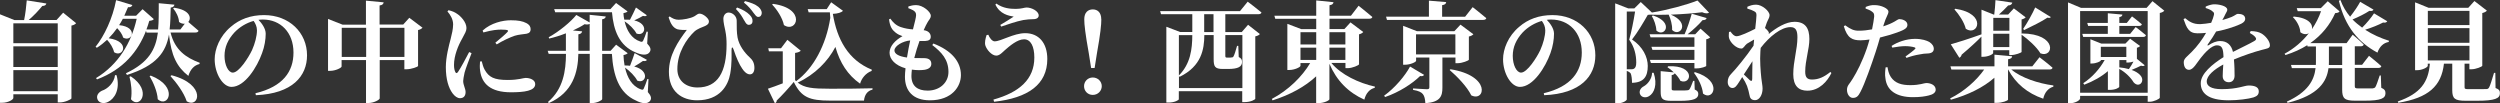
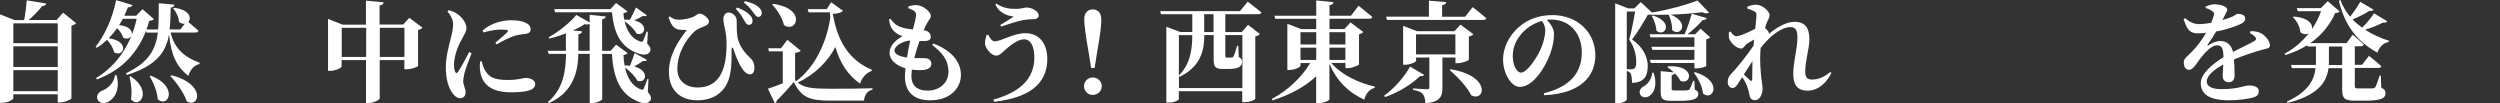
<svg xmlns="http://www.w3.org/2000/svg" id="a" data-name="レイヤー 1" viewBox="0 0 342.95 14.16">
  <rect x="0" y="0" width="342.95" height="14.16" fill="#333333" stroke="none" />
  <defs>
    <style>
      .b {
        fill: #fff;
        stroke-width: 0px;
      }
    </style>
  </defs>
  <path class="b" d="M10.44,3.18c-.1.13-.31.27-.64.33v9.99c-.03.13-.9.55-1.58.55h-.3v-1.12H1.83v.51c0,.23-.74.66-1.53.66h-.3V1.96l1.96.79h1.35c.17-.82.3-1.92.36-2.7l2.69.43c-.05.2-.19.33-.56.34-.46.57-1.15,1.32-1.86,1.92h3.82l.9-1,1.77,1.43ZM1.83,3.2v2.73h6.09v-2.73H1.83ZM1.83,6.36v2.83h6.09v-2.83H1.83ZM7.92,12.51v-2.89H1.83v2.89h6.09Z" />
  <path class="b" d="M23.4,4.47c.58,2.39,2.12,3.45,3.99,4.14l-.02.17c-.72.17-1.26.73-1.53,1.63-1.6-1.26-2.33-2.75-2.66-5.67-.42,2.4-1.68,4.25-5.76,5.54l-.15-.23c3.12-1.46,4.09-3.27,4.39-5.58h-1.56l-.07-.24c-1.1,2.82-3.08,5.28-6.72,6.66l-.14-.18c3.07-1.84,4.86-4.88,5.58-8.13h-1.9c-.16.3-.33.6-.51.87,2.69.25,1.79,2.4.56,1.71-.12-.45-.47-.93-.83-1.3-.36.51-.75.97-1.16,1.39,3.08.42,1.96,2.73.74,1.91-.12-.58-.54-1.26-.96-1.7-.44.41-.9.78-1.4,1.09l-.18-.13c1.2-1.5,2.33-3.87,2.82-6.4l2.23.67c-.06.2-.25.33-.6.3-.17.41-.33.79-.51,1.17h1.62l.89-.9,1.54,1.36c-.11.15-.26.2-.62.24-.12.41-.24.79-.39,1.18h1.6c.1-1.09.09-2.28.09-3.6l2.15.2c-.03.21-.17.36-.51.4-.03,1.08-.04,2.07-.15,3h1.48l.6-.79c-.24.03-.53-.03-.79-.24-.03-.66-.42-1.41-.81-1.86l.14-.09c2.2.31,2.41,1.44,1.94,1.95.3.25.96.81,1.41,1.21-.05.17-.21.24-.42.24h-3.44ZM15.99,10.32c.54,1.98-.3,3.24-1.17,3.66-.56.3-1.28.17-1.46-.39-.17-.51.17-.92.61-1.14.78-.25,1.69-1.07,1.81-2.15l.2.02ZM17.94,10.47c3.02,2.01,1.19,4.56.03,3.15.17-1.04.02-2.22-.21-3.09l.18-.06ZM20.68,10.37c3.9,1.53,2.38,4.51.96,3.25-.06-1.07-.61-2.31-1.12-3.18l.17-.07ZM23.53,10.32c4.87,1.27,3.77,4.63,2.08,3.57-.38-1.18-1.41-2.56-2.23-3.46l.15-.1Z" />
-   <path class="b" d="M35.04,12.79c3.79-.9,5.22-2.99,5.22-5.58,0-2.76-1.77-4.53-4.2-4.53-.19,0-.4.01-.6.04.45.46.99,1.2.99,1.9,0,.77-.15,1.75-.5,2.67-.68,1.91-2.36,4.63-4.19,4.63-1.2,0-2.31-1.84-2.31-3.79,0-1.39.69-3.18,2.21-4.45,1.21-1.05,2.73-1.61,4.56-1.61,3.45,0,5.9,2.4,5.9,5.52,0,2.83-1.98,5.26-7.02,5.47l-.06-.29ZM34.79,2.87c-.98.27-1.92.83-2.64,1.59-.87.96-1.35,1.98-1.35,3.21s.51,2.29,1.14,2.29c.84,0,2.16-2.07,2.64-3.1.39-.87.67-1.91.67-2.7,0-.5-.21-.95-.46-1.29Z" />
  <path class="b" d="M57.97,3.79c-.11.12-.3.27-.62.33v4.93c-.01.12-.94.45-1.56.45h-.32v-1.26h-3.38v5.25c0,.19-.81.64-1.53.64h-.35v-5.89h-3.35v.88c0,.18-.82.6-1.59.6h-.27V2.6l1.99.78h3.21V.09l2.43.23c-.03.21-.15.38-.56.43v2.62h3.24l.84-.93,1.79,1.35ZM50.23,7.82V3.81h-3.35v4h3.35ZM55.48,7.82V3.81h-3.38v4h3.38Z" />
  <path class="b" d="M64.69,7.29c-.3.81-.82,2.12-.96,2.67-.12.6-.19.92-.19,1.16,0,.54.33,1.05.33,1.5,0,.54-.27.85-.77.85-.36,0-.72-.27-1.02-.67-.55-.75-.92-1.92-.92-3.6,0-1.38.42-2.96.66-3.86.18-.72.33-1.33.34-2,0-.69-.39-1.33-.78-1.77l.15-.17c.5.12.83.25,1.18.5.47.3,1.28,1.12,1.28,1.95,0,.42-.21.72-.57,1.41-.57.99-1.14,2.37-1.14,3.65,0,.46.08.76.17.94.09.23.22.24.38.02.38-.54,1.14-1.98,1.53-2.73l.33.15ZM66.09,8.43c.09.36.21.81.39,1.12.58,1.04,1.29,1.42,3.17,1.42,1.51,0,2.13-.28,2.45-.28.64,0,1.32.28,1.32.85,0,.93-1.51,1.12-3.33,1.12-2.83,0-4-1.21-4.23-2.96-.06-.45-.04-.9-.01-1.26l.25-.03ZM66.21,4.19c1.14-1.04,2.74-1.41,3.87-1.41,1,0,1.62.12,2.13.39.47.25.58.55.58.83,0,.38-.19.55-.57.63-.45.08-.99.09-1.6.27-.68.23-1.67.69-2.48,1.19l-.19-.23c.66-.55,1.41-1.18,1.66-1.47.15-.18.23-.33-.87-.33-.45,0-1.17.04-2.43.39l-.1-.25Z" />
  <path class="b" d="M88.86,12.62c.44.49.54.85.36,1.15-.36.6-1.26.41-1.96.03-2.39-1.04-3.14-3.51-3.32-6.4h-1.33v6.19c0,.17-.75.55-1.38.55h-.33v-6.75h-1.56c-.06,2.49-.72,5.28-4.05,6.75l-.12-.15c2.1-1.77,2.46-4.29,2.47-6.6h-2.37l-.14-.42h2.5v-2.4c-.73.29-1.53.54-2.29.72l-.07-.18c1.43-.78,3.04-2.12,3.79-3.06l1.83,1.03v-1.05l2.21.23c-.03.19-.15.33-.5.39v4.32h1.16l.76-.84,1.59,1.17c-.1.11-.31.21-.58.25.02.47.06.95.15,1.43.27,0,.52.01.75.04.22-.57.5-1.31.63-1.74l1.68.93c-.06.14-.19.2-.54.15-.27.21-.76.5-1.2.76,2.2.57,1.62,2.43.42,1.94-.3-.6-1.02-1.32-1.68-1.79.3,1.35.95,2.55,2.16,2.98.24.09.33.08.41-.1.17-.34.33-.83.5-1.32l.15.02-.09,1.75ZM76.16,1.67l-.14-.42h7.72l.77-.84,1.58,1.16c-.09.1-.3.19-.57.24.01.3.06.6.12.89.29-.02.55,0,.78.01.28-.53.63-1.26.82-1.68l1.49,1.06c-.08.12-.21.17-.53.09-.27.18-.76.41-1.2.62,2.06.46,1.48,2.26.31,1.8-.29-.58-1-1.27-1.63-1.68.29,1.25.93,2.38,2.16,2.78.22.07.28.04.38-.11.16-.33.33-.78.48-1.26l.17.03-.09,1.62c.43.45.55.78.38,1.1-.31.6-1.21.46-1.94.12-2.27-.91-3.06-3.03-3.27-5.52h-7.78ZM80.89,6.97v-3.69c-.15.08-.38.11-.7.04-.42.29-.98.57-1.6.86l1.27.12c-.04.2-.17.36-.52.41v2.26h1.56Z" />
  <path class="b" d="M91.71,2.4l.15-.15c.39.29.78.46,1.23.46.58,0,1.65-.17,2.19-.49.34-.2.43-.35.69-.35.51,0,1.28.67,1.28,1.04,0,.27-.09.45-.51.65-.44.21-1.03.34-1.53.81-1,.96-2.29,2.82-2.29,5.11,0,1.62,1.2,2.52,2.76,2.52,2.82,0,3.99-2.16,3.99-5.92,0-.58-.03-1.17-.17-1.86-.09-.4-.27-1.18-.27-1.63,0-.52.33-.88.74-.87.58.02,1.09.54,1.09,1.11,0,.84-.01,1.59.12,2.33.21,1.09.97,2.08,1.65,2.7.36.33.66.71.66,1.46,0,.5-.21.88-.61.88s-.78-.34-1.06-.78c-.39-.54-.84-1.56-1.17-2.58-.15-.46-.3-.44-.3.06,0,.57.06,1.88-.18,3.21-.28,1.59-1.4,3.65-4.54,3.65-2.06,0-3.87-1.16-3.87-3.9,0-2.28,1.23-4.15,2.46-5.76-.33.03-.93.01-1.28-.08-.58-.19-.93-.71-1.21-1.6ZM102.09,2.81c-.24-.45-.53-.96-1.14-1.58l.17-.2c.75.27,1.35.62,1.73,1.02.3.31.39.55.38.84,0,.36-.23.52-.5.52-.29-.01-.42-.22-.63-.61ZM103.35,1.74c-.25-.36-.63-.85-1.3-1.39l.15-.2c.81.21,1.38.42,1.83.78.33.28.47.61.47.85-.02.32-.18.55-.5.54-.24,0-.39-.25-.65-.58Z" />
  <path class="b" d="M119.55,9.74c-.78.28-1.38,1.03-1.56,1.74-1.71-1.2-2.76-2.85-3.39-5.04-1.02,1.96-2.8,3.78-5.17,4.89.93.73,2,.84,4.44.84,1.68,0,3.97,0,5.82-.06v.18c-.69.17-1.08.69-1.17,1.51h-4.63c-2.85,0-3.97-.45-5-2.56-.69.84-1.69,1.93-2.34,2.55,0,.19-.1.3-.25.38l-.96-2c.54-.17,1.28-.45,2.04-.74v-4.39h-1.9l-.09-.42h1.75l.87-1.16,1.84,1.5c-.13.13-.36.24-.78.3v3.74l.15.13c2.36-1.72,4.11-4.96,4.68-8.68-.02-.25-.05-.51-.06-.76h-2.91l-.13-.44h2.61l.61-.94,1.62,1.17c-.22.24-.72.39-1.39.42.57,3.49,2.1,6.34,5.35,7.66l-.04.18ZM106.04.53c4.65.63,3.27,4.09,1.5,2.91-.21-.99-.93-2.1-1.62-2.82l.12-.09Z" />
  <path class="b" d="M128.04,5.97c2.5.96,3.78,2.49,3.78,4.33,0,1.54-1.2,3.46-4.26,3.46-2.35,0-3.42-1.33-3.42-3.22,0-.33.03-.72.08-1.17-1.39-.39-2.19-1.23-2.19-2.13s.75-1.7,1.77-2.28c-.34-.12-.64-.24-.97-.51-.45-.36-.75-.79-.87-1.79l.18-.1c.34.48.75.92,1.42,1.15.58.2,1.16.29,1.68.32.25-.97.42-1.63.43-1.95.01-.34-.15-.51-.41-.67-.19-.1-.43-.21-.66-.29l.02-.24c.29-.09.62-.18,1.06-.18.93,0,2.01.93,2.01,1.46,0,.36-.25.55-.43.87-.17.29-.34.62-.55,1.11.72.09.97.51.97.9,0,.42-.29.55-.73.58-.24.01-.53.01-.81,0-.24.67-.51,1.5-.72,2.34.6.02,1.11,0,1.46.02.55.03.88.27.88.79,0,.43-.34.72-.97.81-.45.06-1.07.06-1.7-.03-.03.32-.06.6-.06.87,0,1.38.84,2.01,2.22,2.01,1.68,0,2.86-1.11,2.86-2.56,0-1.7-.93-2.7-2.22-3.69l.15-.21ZM124.42,7.89c.13-.82.29-1.65.44-2.34-.99.08-2.16.74-2.16,1.37,0,.5.67.83,1.72.97Z" />
  <path class="b" d="M135.57,4.74c.15.43.53.93.87.93.88,0,2.61-1.12,4.2-1.12,1.86,0,3.03,1.35,3.03,3.54,0,3.51-2.65,5.35-7.3,5.87l-.09-.3c3.57-.99,5.61-2.8,5.61-5.77,0-1.5-.48-2.5-1.41-2.5s-2.01.95-2.61,1.47c-.34.3-.73.77-1.2.77-.63,0-1.33-.83-1.5-1.4-.12-.39.02-.97.17-1.42l.24-.04ZM136.55.62l.13-.13c.92.66,1.92.73,2.68.73s1.18-.19,1.46-.19c.72,0,1.67.51,1.67,1.09,0,.29-.24.51-.74.51-.34,0-.96.04-1.38.12-.92.17-2.31.66-3.03.9l-.12-.23c.6-.36,1.42-.85,1.84-1.14-.67-.12-1.89-.32-2.52-1.67Z" />
  <path class="b" d="M148.71,11.82c0-.65.51-1.19,1.2-1.19s1.23.54,1.23,1.19-.53,1.2-1.23,1.2-1.2-.54-1.2-1.2ZM151.08,2.64c0,.75-.12,1.98-.6,4.66l-.32,2.03h-.48l-.32-2.03c-.48-2.68-.62-3.91-.62-4.66,0-.92.5-1.35,1.17-1.35s1.16.44,1.16,1.35Z" />
  <path class="b" d="M168.09,4.4h2.25l.87-1,1.62,1.27c-.11.13-.29.25-.63.32v8.56c0,.09-.58.46-1.49.46h-.3v-1.5h-8.7v1.11c0,.1-.54.45-1.41.45h-.3V3.67l1.89.72h1.67V1.95h-4.29l-.12-.42h10.95l1.06-1.3s1.17.88,1.89,1.48c-.04.17-.21.24-.43.24h-4.53v2.45ZM168.09,4.82v2.83c0,.19.03.25.23.25h.3c.13,0,.24,0,.33-.02.09,0,.18-.01.25-.12.12-.18.33-.84.5-1.47h.17l.06,1.53c.38.18.45.39.45.69,0,.63-.51.95-1.93.95h-.69c-1.12,0-1.27-.34-1.27-1.37v-3.28h-1.28c-.01,1.95-.39,4.27-3.39,5.73l-.09-.11v1.65h8.7v-7.27h-2.33ZM161.72,4.82v5.53c1.6-1.6,1.83-3.63,1.84-5.53h-1.84ZM166.47,4.4V1.95h-1.28v2.45h1.28Z" />
  <path class="b" d="M182.64,8.64c1.33,1.61,3.78,2.76,5.97,3.24l-.03.17c-.69.17-1.21.75-1.42,1.62-2.19-.98-3.81-2.61-4.79-4.92v4.86c0,.17-.75.53-1.44.53h-.38v-3.67c-1.53,1.42-3.58,2.54-5.98,3.3l-.1-.2c2.28-1.2,4.18-3.09,5.26-4.92h-1.33v.38c0,.17-.79.57-1.53.57h-.27V3.27l1.92.73h2.04v-1.42h-5.62l-.12-.42h5.74V.06l2.37.24c-.03.21-.15.36-.55.42v1.44h2.94l1.05-1.37s1.17.92,1.89,1.54c-.04.17-.21.24-.44.24h-5.44v1.42h2.04l.84-.92,1.75,1.32c-.09.12-.29.25-.58.32v4.11c-.01.13-.92.53-1.54.53h-.32v-.72h-1.92ZM178.4,4.42v1.68h2.16v-1.68h-2.16ZM178.4,8.22h2.16v-1.68h-2.16v1.68ZM182.37,4.42v1.68h2.19v-1.68h-2.19ZM184.56,8.22v-1.68h-2.19v1.68h2.19Z" />
  <path class="b" d="M195.36,10.26c-.09.15-.22.23-.55.17-1.07,1.05-2.88,2.22-4.8,2.88l-.14-.18c1.49-1.07,2.9-2.76,3.56-4l1.93,1.14ZM202.02.98s1.17.9,1.87,1.51c-.04.17-.21.24-.43.24h-13.2l-.12-.44h5.88V.09l2.37.2c-.03.21-.15.36-.56.42v1.59h3.15l1.04-1.32ZM197.87,7.89v4.14c0,1.17-.3,1.98-2.34,2.13-.03-.56-.12-.98-.34-1.25-.2-.25-.56-.45-1.35-.58v-.2s1.58.11,1.91.11c.25,0,.33-.09.33-.26v-4.09h-1.82v.45c0,.17-.79.54-1.53.54h-.25V3.54l1.89.74h5.14l.84-.9,1.77,1.32c-.11.12-.3.24-.62.31v3.18c-.01.12-.92.48-1.53.48h-.31v-.78h-1.79ZM199.65,7.46v-2.75h-5.4v2.75h5.4ZM198.98,9.5c5.62.9,4.74,4.53,2.85,3.58-.58-1.19-1.93-2.58-2.97-3.48l.12-.1Z" />
  <path class="b" d="M211.77,12.79c3.79-.9,5.22-2.99,5.22-5.58,0-2.76-1.77-4.53-4.2-4.53-.2,0-.41.01-.6.04.45.46.99,1.2.99,1.9,0,.77-.15,1.75-.49,2.67-.68,1.91-2.36,4.63-4.19,4.63-1.2,0-2.31-1.84-2.31-3.79,0-1.39.69-3.18,2.21-4.45,1.21-1.05,2.73-1.61,4.56-1.61,3.45,0,5.89,2.4,5.89,5.52,0,2.83-1.98,5.26-7.02,5.47l-.06-.29ZM211.51,2.87c-.97.27-1.92.83-2.64,1.59-.87.96-1.35,1.98-1.35,3.21s.51,2.29,1.14,2.29c.84,0,2.16-2.07,2.64-3.1.39-.87.68-1.91.68-2.7,0-.5-.21-.95-.47-1.29Z" />
  <path class="b" d="M228.95,2.01c-.88.03-1.79.03-2.62,0-.08.02-.18.03-.29.03-.51.9-1.42,2.45-2.16,3.38,1.5,1,2.16,2.43,2.16,3.63,0,1.44-.54,2.28-2.16,2.31,0-.45-.07-1.09-.19-1.3-.11-.13-.27-.25-.53-.33v3.92c0,.12-.51.53-1.3.53h-.29V.46l1.79.69h.84l.88-.87,1.53,1.44c2.21-.36,4.84-1.08,6.25-1.65l1.59,1.67c-.18.13-.53.13-.95-.06-1.17.15-2.71.27-4.29.33,2.75,1.16,1.21,3.15.17,2.1.04-.71-.21-1.53-.46-2.08l.03-.02ZM223.83,9.5c.15,0,.23-.02.33-.08.2-.12.3-.39.3-.84,0-1.02-.24-2.14-.97-3.13.29-.98.63-2.7.81-3.87h-1.14v7.92h.67ZM226.85,9.99c.55,1.63.06,2.79-.62,3.19-.44.29-1.07.21-1.26-.29-.15-.46.13-.85.54-1.06.52-.29,1.11-1.02,1.12-1.84h.21ZM232.44,9.38v-.74h-5.97l-.14-.43h6.11v-1.37h-5.76l-.14-.42h5.9v-1.3h-6.02l-.13-.42h4.8c.38-.84.75-1.98.98-2.82l2.04.6c-.04.18-.22.3-.55.28-.48.58-1.29,1.33-2.05,1.94h1.04l.73-.77,1.32,1.19c-.11.12-.3.22-.54.27v3.67c-.03.06-.67.32-1.3.32h-.3ZM226.75,2.12c2.99.97,1.56,3.08.47,2.07-.02-.69-.32-1.47-.62-1.98l.15-.09ZM232.47,12.27c.39.18.5.35.5.63,0,.62-.58.93-2.52.93h-1.17c-1.28,0-1.47-.3-1.47-1.28v-2.79l1.81.17c-.29-.29-.6-.52-.88-.71l.1-.13c3.84-.18,3.18,2.64,1.68,2-.17-.34-.45-.71-.78-1.04-.06.13-.2.23-.42.25v1.88c0,.17.04.23.38.23h.92c.36,0,.67,0,.81-.02.15-.01.24-.03.32-.13.13-.15.31-.62.52-1.17h.17l.04,1.18ZM232.53,9.9c3.87,1.17,2.5,4.06,1.09,2.94-.09-.97-.66-2.1-1.25-2.85l.15-.09Z" />
  <path class="b" d="M251.23,10.02c-.54,1.12-1.65,2.42-3.3,2.42-1.21,0-1.93-.67-1.93-2.26,0-1.8.57-3.41.57-5.05,0-.92-.21-1.41-.95-1.41-1.27,0-2.87,1.26-4.09,2.85-.01.18-.03.35-.04.5-.09,1.21.03,2.73.13,3.66.06.6.17,1,.17,1.42,0,.88-.45,1.59-1.02,1.59-.53,0-.72-.29-.78-.71-.08-.4-.17-.79-.33-1.23-.13-.34-.38-.81-.66-1.23l-.46.72c-.27.42-.5.78-.87.78-.33.02-.66-.3-.66-.82,0-.44.14-.77.44-1.08.69-.71,2.05-2.36,3.1-3.9.02-.29.04-.57.08-.85-.39.22-.78.45-.99.58-.3.22-.45.66-.76.66-.67,0-1.49-.78-1.68-1.41-.08-.24-.03-.6-.02-.86l.21-.06c.26.36.5.64.84.64.46,0,1.75-.61,2.55-1.02.09-.83.17-1.51.17-1.84s-.05-.42-.32-.57c-.22-.12-.53-.25-.93-.36v-.25c.39-.18.76-.29,1.2-.29.83,0,1.85.89,1.85,1.44,0,.34-.2.57-.39,1.05-.07.18-.15.42-.24.71.27.22.54.53.54.66,0,.06-.02.12-.03.17,1.05-.87,2.37-1.68,3.54-1.68,1.47,0,2.04.86,2.04,2.36,0,1.39-.57,2.92-.57,4.48,0,.78.27,1.08.93,1.08.9,0,1.65-.34,2.52-1.04l.16.17ZM239.22,10.21c.31.3.66.63.81.78.21.18.33.13.34-.15.02-.52,0-1.46.03-2.44l-1.18,1.81Z" />
-   <path class="b" d="M258.33,3.62c.65-.21,1.16-.43,1.56-.66.3-.17.52-.34.66-.34.38,0,1.11.21,1.11.79,0,.42-.33.66-1.42,1.05-.43.17-1.39.46-2.34.69-.18.63-.38,1.33-.6,1.98-.56,1.71-1.5,4.39-2.08,5.47-.27.51-.48.83-1.04.83-.45,0-.81-.5-.81-1.11s.38-.82.79-1.53c.56-.9,1.28-2.27,1.94-4.17.12-.34.24-.77.36-1.2-.42.06-.87.11-1.21.11-1.14,0-1.83-.29-2.31-1.92l.18-.14c.78.56,1.21.74,1.84.74.63.01,1.29-.08,1.85-.18.15-.72.25-1.37.29-1.74.01-.38-.03-.5-.29-.69-.23-.18-.53-.31-.89-.43l.02-.22c.41-.17.79-.27,1.23-.25.92,0,1.88.48,1.89.88,0,.4-.32.69-.66,1.83l-.06.22ZM258.93,9.22c.06.38.17.92.46,1.35.58.85,1.46,1.11,2.67,1.11,1.32,0,1.89-.29,2.19-.29.58,0,1.29.27,1.29.92,0,.39-.38.66-.97.79-.48.12-1.14.23-2.15.23-2.29,0-3.61-.93-3.78-2.61-.09-.48-.03-1.06.03-1.48l.25-.02ZM259.49,6.3c.78-.52,2-.97,3.21-.97.99,0,1.62.24,1.95.42.45.29.63.62.63.93,0,.42-.29.65-.93.66-.27.01-.6.03-.99.12-.66.1-1.31.29-1.83.48l-.13-.19c.43-.3,1.17-.87,1.32-1.04.08-.09.04-.17-.08-.21-.31-.11-.85-.17-1.29-.17-.47,0-1.1.08-1.77.2l-.09-.23Z" />
-   <path class="b" d="M275.91,9.53c1.35,1.15,3.72,1.92,5.77,2.19v.17c-.69.2-1.2.78-1.39,1.65-2.19-.75-3.79-2.1-4.81-4h-.02v4.12c0,.15-.81.45-1.54.45h-.33v-3.45c-1.5,1.33-3.6,2.36-5.97,3.02l-.1-.18c1.96-.97,3.63-2.49,4.67-3.96h-4.5l-.13-.44h6.04v-1.6l2.43.22c-.03.21-.15.34-.56.41v.97h3.32l.99-1.25s1.11.84,1.79,1.44c-.03.17-.19.24-.42.24h-5.22ZM271.83,5c-.6.62-1.5,1.46-2.73,2.5-.04.2-.17.36-.32.42l-1.17-1.84c.74-.2,2.48-.75,4.21-1.37V1.33l1.68.67h.07c.08-.57.14-1.39.17-1.98l2.31.34c-.06.24-.24.38-.57.39-.33.36-.85.87-1.26,1.24h1.26l.78-.84,1.62,1.23c-.09.1-.27.22-.56.29v1.96l.04-.04c4.96.04,4.37,3.43,2.55,2.73-.52-.87-1.69-1.93-2.59-2.56v2.37c-.01.09-.85.42-1.41.42h-.28v-.66h-2.21v.38c0,.17-.69.52-1.37.52h-.24v-2.8ZM268.23,1.2c4.44.67,3.09,3.87,1.44,2.75-.23-.92-.93-1.96-1.56-2.66l.12-.09ZM273.44,2.45v1.77h2.21v-1.77h-2.21ZM275.64,6.46v-1.83h-2.21v1.83h2.21ZM277.54,3.96c.58-.83,1.31-2.17,1.65-2.94l2.14,1.32c-.06.12-.21.14-.46.08-.72.5-2.17,1.21-3.21,1.71l-.12-.17Z" />
-   <path class="b" d="M296.9,1.47c-.11.13-.32.25-.62.31v11.64c-.03.13-.79.54-1.41.54h-.25v-.81h-9.27v.36c0,.23-.66.65-1.37.65h-.29V.33l1.79.75h8.99l.81-.92,1.62,1.31ZM294.62,12.72V1.52h-9.27v11.2h9.27ZM292.97,3.71s.87.65,1.41,1.12c-.04.17-.19.24-.4.24h-8.21l-.12-.42h3.5v-1.09h-2.7l-.12-.41h2.82v-1.33l2,.18c-.02.18-.12.3-.42.34v.81h1.02l.72-.9s.84.63,1.35,1.08c-.03.15-.18.23-.39.23h-2.7v1.09h1.48l.77-.95ZM293.15,8.08l1.06.87c-.07.1-.21.15-.51.06-.3.17-.85.39-1.29.58.51.18.92.42,1.2.74.72.79-.17,1.83-.93.95-.33-.57-1.09-1.37-1.96-1.83v2.46c0,.09-.48.42-1.29.42h-.27v-2.57c-.9.77-1.99,1.38-3.24,1.86l-.14-.21c1.25-.81,2.27-1.98,2.94-3.18h-.53v.06c0,.12-.64.42-1.23.42h-.2v-3.33l1.5.6h3.3l.65-.67,1.36,1c-.06.09-.22.19-.43.24v1.53ZM291.69,7.82v-1.4h-3.5v1.4h3.5ZM290.72,9.24c.48.04.92.13,1.32.24.2-.28.44-.67.63-1.03-.24.07-.51.13-.73.13h-.24v-.34h-.97v1Z" />
  <path class="b" d="M308.72,4.26c.75.03,1.12.12,1.5.33.53.3,1.17,1.04,1.17,1.62,0,.45-.42.44-1.18.65-1.02.27-2.52.78-3.76,1.3.08.83.09,1.68.09,2.22,0,.51-.27.9-.79.9-.43,0-.84-.24-.84-.84,0-.39.04-.96.08-1.59-1.26.68-2.27,1.52-2.27,2.33,0,.6.58,1.05,2.04,1.05,2.24,0,3.12-.5,3.71-.5.74,0,1.39.17,1.39.79,0,.42-.18.66-.72.84-.69.21-2.11.4-3.39.4-2.94,0-3.85-1.05-3.85-2.35s1.59-2.61,3.12-3.57c-.03-1.18-.19-1.62-.9-1.62-.77,0-1.7,1.07-2.22,1.73-.54.67-1,1.59-1.58,1.63-.51.01-.74-.43-.75-1.04-.01-.51.5-.81,1.08-1.41.81-.81,1.48-1.75,1.98-2.62-.39.04-.79.06-1.18.06-1.19,0-1.49-.76-1.91-1.95l.23-.12c.51.42,1.03.83,2.07.81.45-.02.96-.09,1.49-.18.19-.43.31-.79.36-1.02.08-.24.03-.41-.12-.5-.24-.25-.6-.38-.99-.51v-.2c.36-.17.83-.3,1.11-.31.65-.02,1.83.21,1.85.73.01.18-.12.35-.26.62-.1.25-.27.53-.42.81.53-.15.98-.3,1.29-.43.5-.22.65-.42.84-.42.54,0,1.01.17,1.01.69,0,.22-.14.46-.54.66-.5.25-1.83.77-3.45,1.07-.27.48-.65,1.08-1.16,1.79-.06.1-.01.18.11.1.52-.34,1.04-.58,1.62-.58.93,0,1.53.55,1.74,1.49,1.04-.54,2.27-1.1,2.94-1.5.27-.15.3-.33.1-.56-.15-.18-.46-.4-.73-.54l.12-.26Z" />
  <path class="b" d="M326.66,12.04c.46.2.58.41.58.74,0,.72-.62,1.03-2.87,1.03h-1.32c-1.44,0-1.75-.33-1.75-1.51v-2.94h-1.88c-.23,1.78-1.29,3.69-5.61,4.75l-.1-.17c2.89-1.32,3.75-2.93,3.94-4.59h-3.25l-.12-.44h3.41c.01-.17.01-.33.01-.5v-2.04h-1.15l-.04-.17c-.87.54-1.88,1.01-3,1.35l-.11-.18c1.33-.72,2.46-1.7,3.33-2.82-.3.2-.74.2-1.17-.13-.04-.75-.51-1.58-1.02-2.06l.12-.09c2.07.18,2.64,1.08,2.49,1.73.53-.78.95-1.61,1.25-2.46h-3.2l-.13-.42h3.3l.95-.95,1.62,1.39c-.11.17-.26.21-.6.24-.71,1.59-1.83,3.01-3.42,4.12h4.98l.84-1.16s.96.79,1.51,1.35c-.03.17-.2.24-.41.24h-.81v2.54h1l.95-1.23s1.06.84,1.69,1.42c-.04.17-.19.24-.42.24h-3.22v2.49c0,.24.06.32.48.32h1.95c.17-.02.29-.06.39-.18.14-.22.36-.88.6-1.6h.15l.06,1.67ZM321.3,8.92v-2.54h-1.82v2.03c0,.17,0,.34-.01.51h1.83ZM327.48,2.92c-.09.14-.23.23-.57.17-.62.33-1.56.71-2.46.99,1.02.66,2.14,1.16,3.27,1.51l-.04.17c-.73.12-1.27.66-1.54,1.46-2.59-1.39-4.44-3.54-5.29-7.11l.21-.11c.32.87.78,1.64,1.33,2.29.54-.67,1.1-1.51,1.38-2.04l1.83,1.07c-.09.15-.21.22-.57.17-.57.38-1.47.83-2.31,1.18.41.42.86.79,1.32,1.12.63-.61,1.3-1.44,1.63-1.96l1.82,1.09Z" />
-   <path class="b" d="M342.36,12.08c.48.18.58.38.58.71,0,.7-.63,1.03-3.15,1.03h-1.56c-1.5,0-1.83-.3-1.83-1.46v-3.63h-1.14c-.34,3.08-2.13,4.7-6.27,5.37l-.06-.18c3.12-1.08,4.2-2.66,4.4-5.19h-.29v.3c0,.19-.74.6-1.47.6h-.27V.32l1.86.75h5.44l.84-.93,1.71,1.32c-.1.13-.31.25-.63.33v7.23c-.01.12-.87.48-1.47.48h-.3v-.77h-.66v3.23c0,.21.06.27.52.27h1.35c.48,0,.92,0,1.12-.01s.27-.06.38-.23c.15-.27.38-1.03.67-1.99h.18l.03,2.08ZM333.05,1.49v1.95h5.71v-1.95h-5.71ZM338.76,3.86h-5.71v2.01h5.71v-2.01ZM333.05,8.29h5.71v-2.01h-5.71v2.01Z" />
</svg>